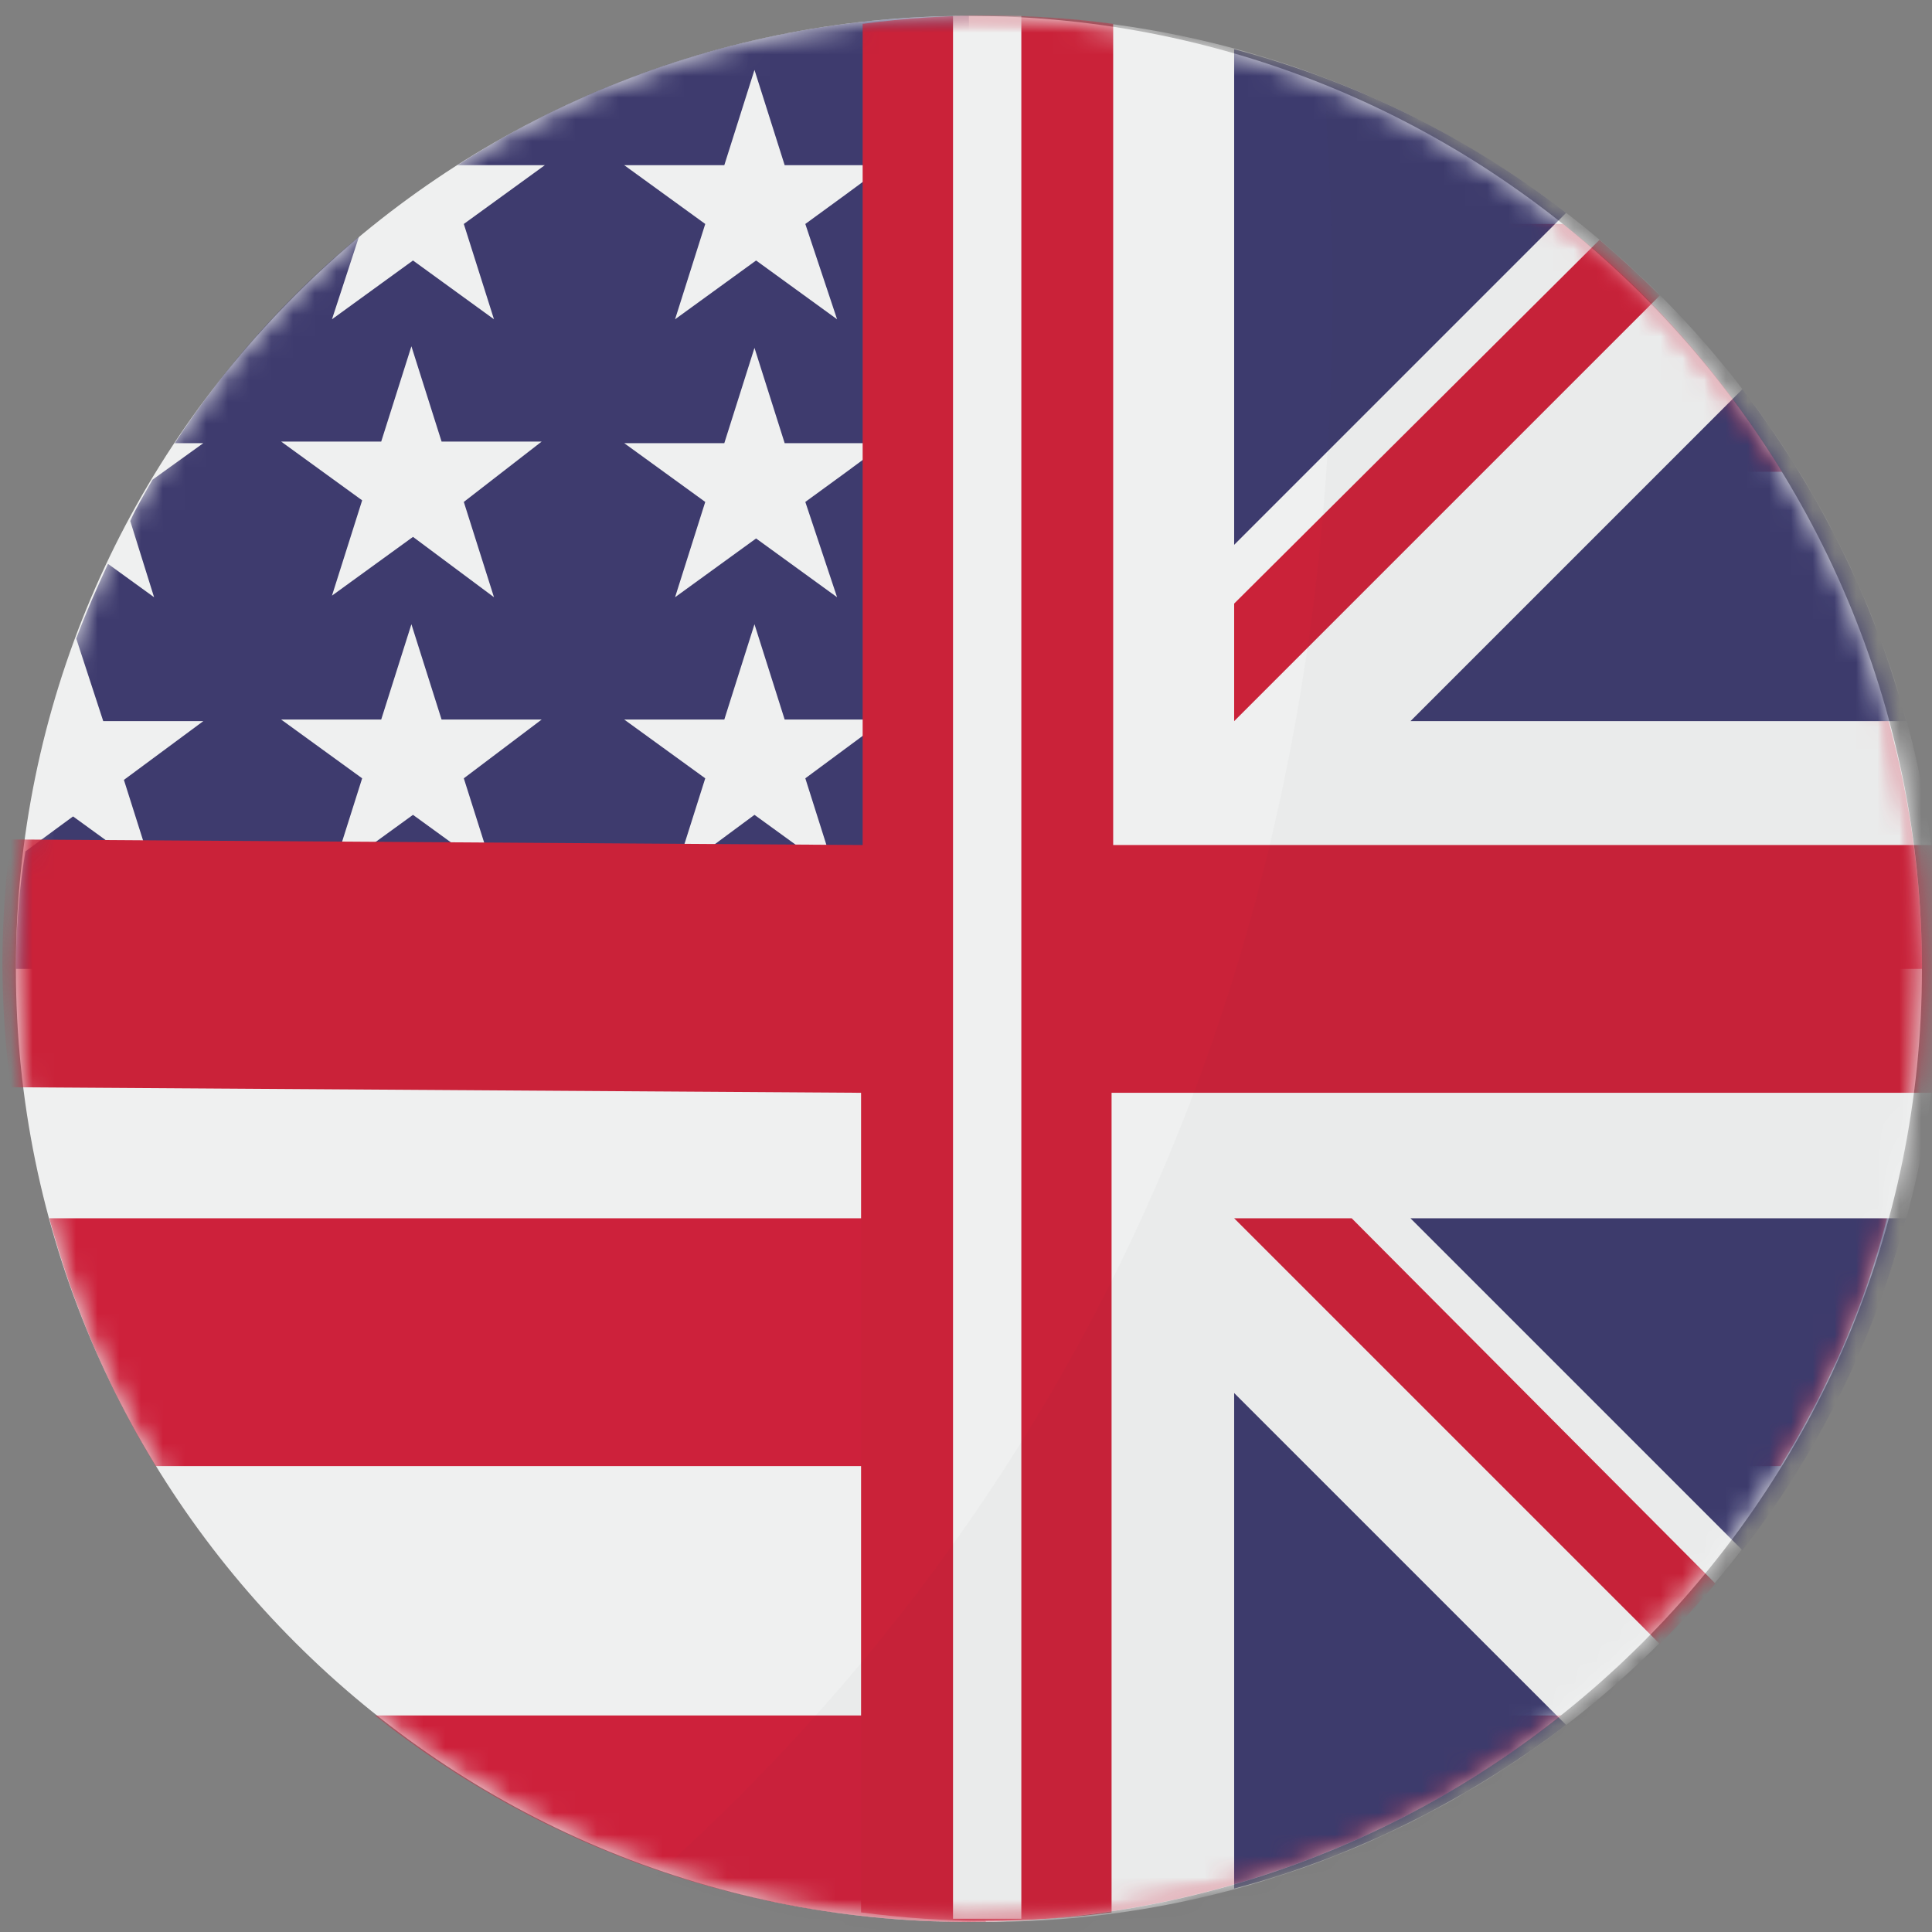
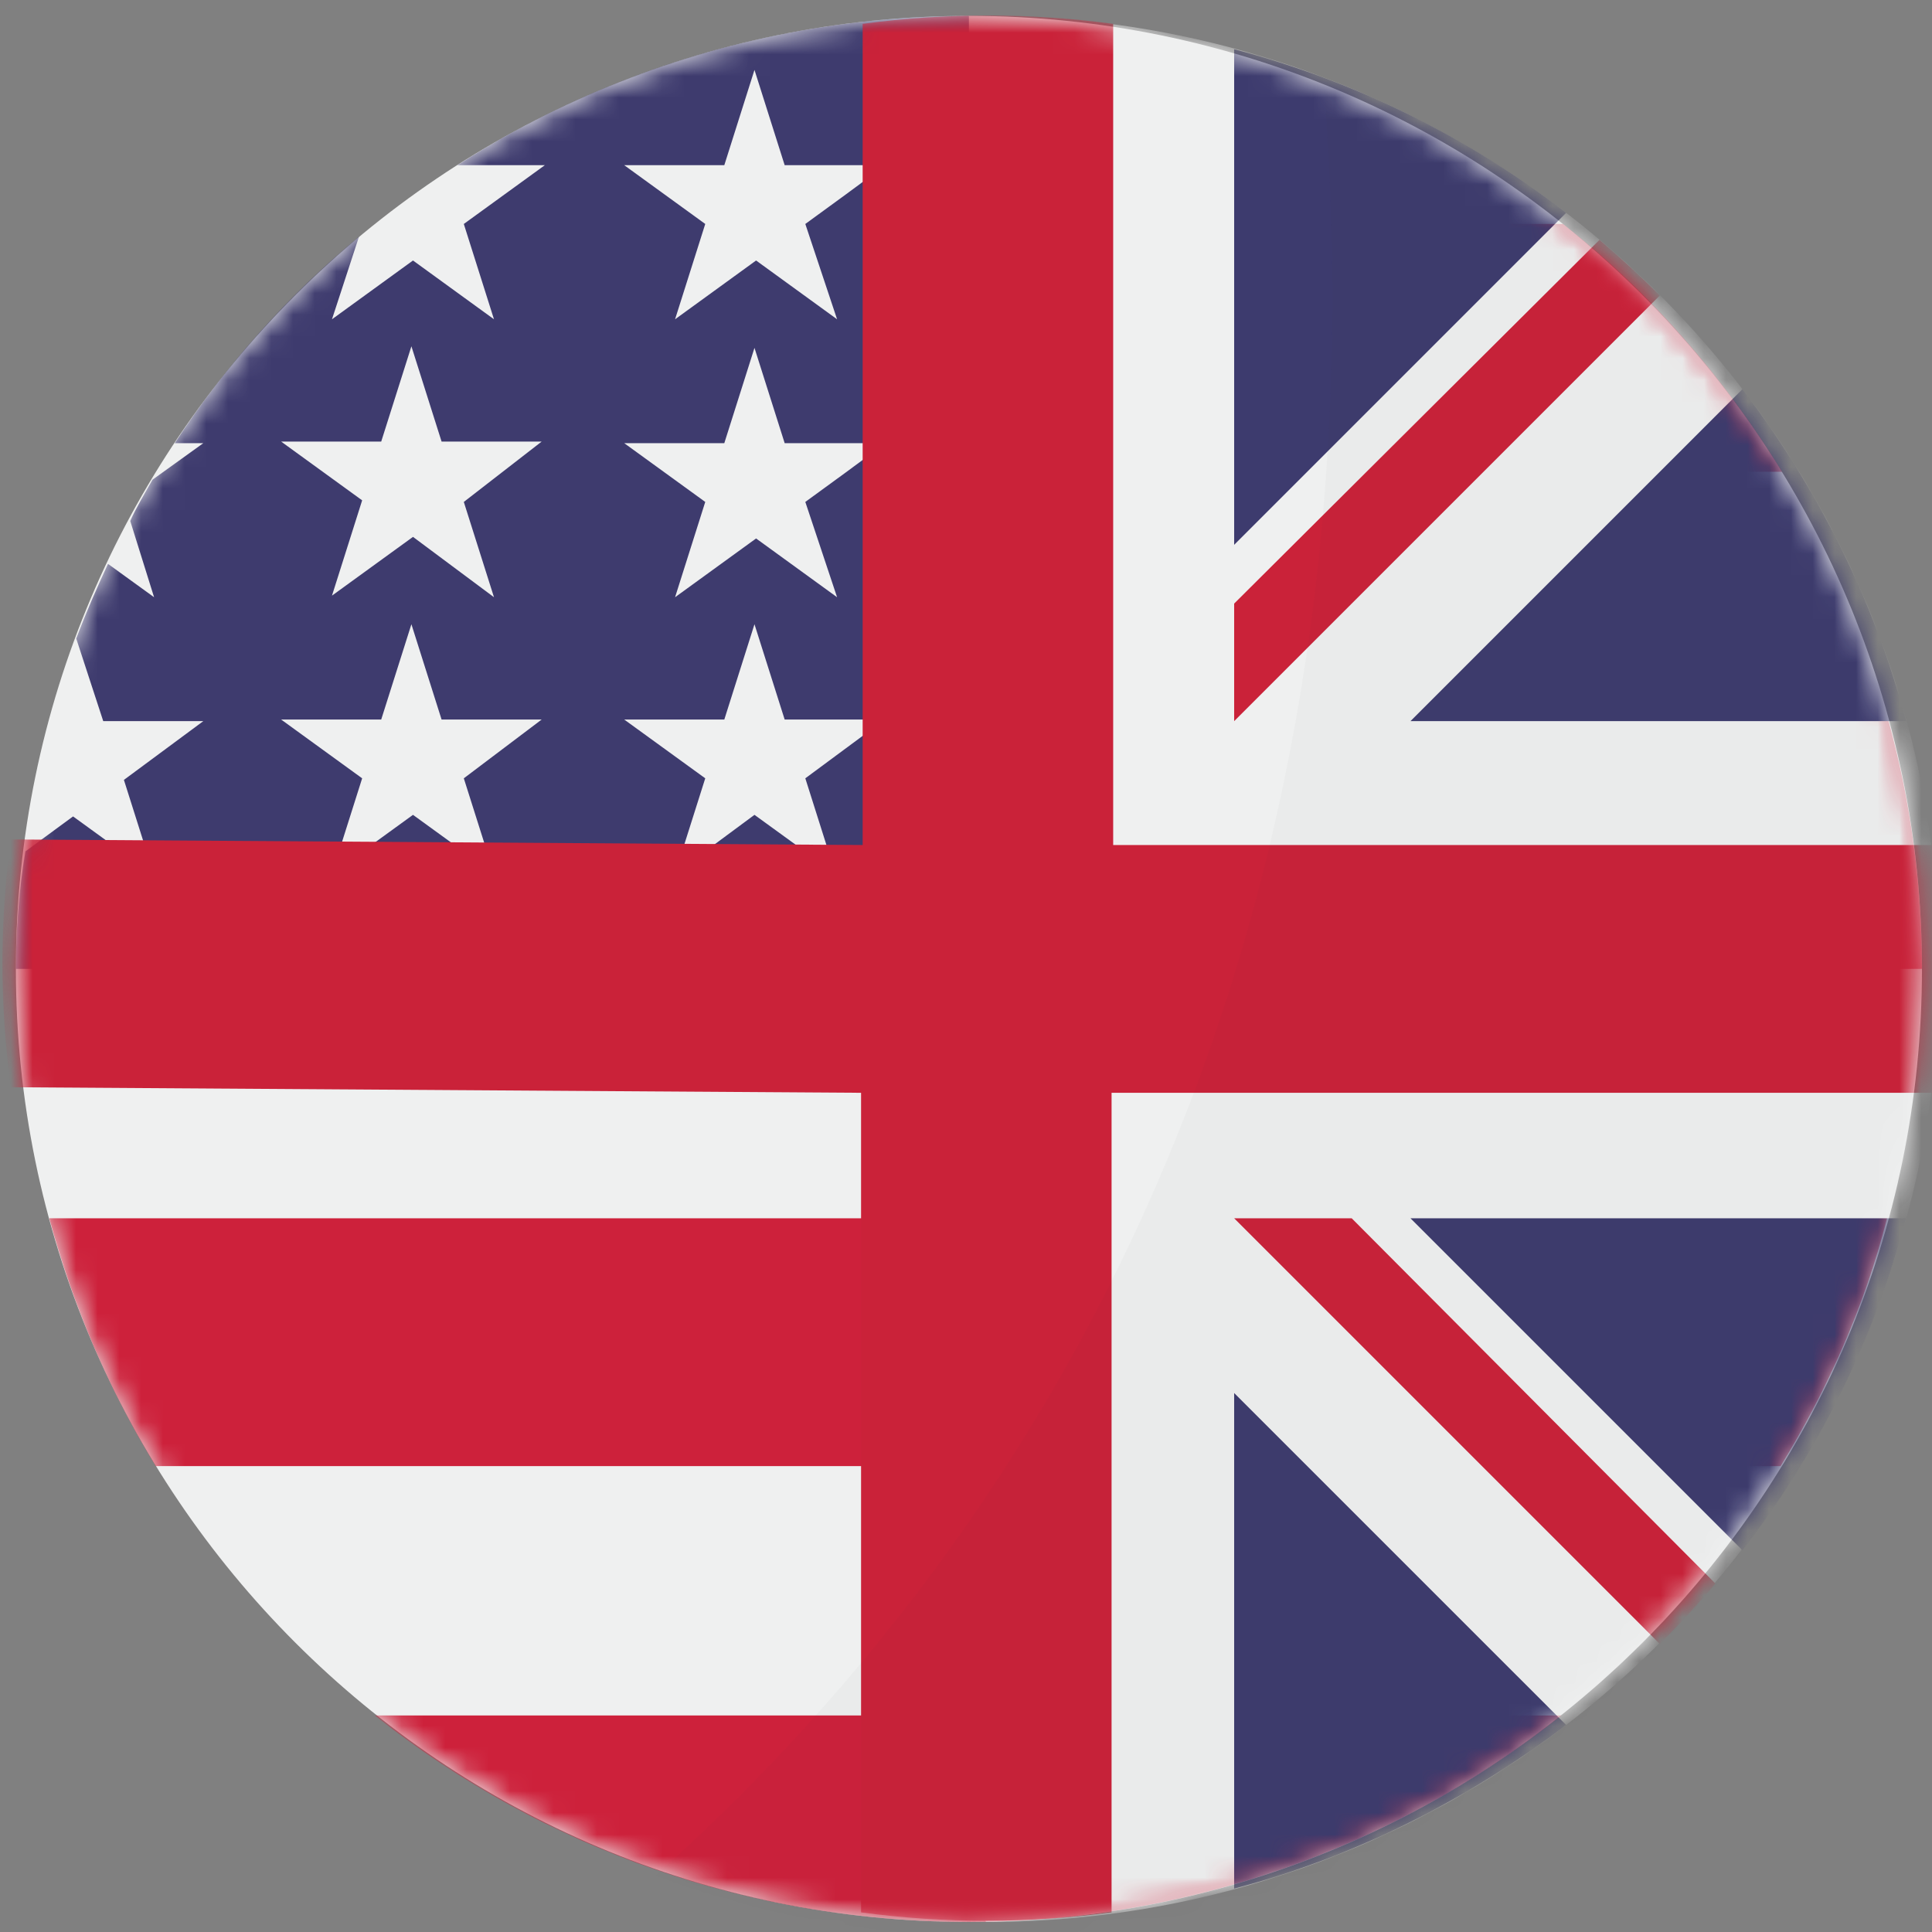
<svg xmlns="http://www.w3.org/2000/svg" xmlns:xlink="http://www.w3.org/1999/xlink" width="89px" height="89px" viewBox="0 0 89 89" version="1.1">
  <rect x="0" y="0" width="89" height="89" fill="#808080" stroke="none" />
  <title>en-shadow</title>
  <defs>
    <path d="M88.537,44.634 C88.537,68.854 68.854,88.537 44.634,88.537 C20.415,88.537 0.732,68.854 0.732,44.634 C0.732,20.415 20.415,0.732 44.634,0.732 C68.854,0.732 88.537,20.415 88.537,44.634 Z" id="path-1" />
  </defs>
  <g id="Landing" stroke="none" stroke-width="1" fill="none" fill-rule="evenodd">
    <g id="Landing-chinese" transform="translate(-85, -1141)">
      <g id="Group-13" transform="translate(85, 1105)">
        <g id="en-shadow" transform="translate(0, 36)">
          <mask id="mask-2" fill="white">
            <use xlink:href="#path-1" />
          </mask>
          <use id="Path" fill="#EFF0F0" fill-rule="nonzero" xlink:href="#path-1" />
          <path d="M60.439,3.659 C37.829,-5.122 12.439,6.073 3.659,28.683 C-5.122,51.293 6.073,76.756 28.683,85.463 C29.049,85.61 29.341,85.756 29.707,85.829 C51.585,66.293 63.073,38.195 60.439,3.659 Z" id="Path" mask="url(#mask-2)" />
          <path d="M42.732,44.634 L88.537,44.634 C88.537,40.756 88.024,36.951 87,33.22 L42.732,33.22 L42.732,44.634 Z" id="Path" fill="#CD213B" fill-rule="nonzero" mask="url(#mask-2)" />
          <path d="M42.732,21.732 L82.098,21.732 C79.39,17.341 76.024,13.463 72,10.317 L42.732,10.317 L42.732,21.732 Z" id="Path" fill="#CD213B" fill-rule="nonzero" mask="url(#mask-2)" />
          <path d="M44.634,88.537 C54.585,88.537 64.171,85.171 71.927,79.024 L17.268,79.024 C25.098,85.244 34.683,88.537 44.634,88.537 Z" id="Path" fill="#CD213B" fill-rule="nonzero" mask="url(#mask-2)" />
          <g id="Group" mask="url(#mask-2)" fill-rule="nonzero">
            <g transform="translate(0.732, 0.732)">
              <path d="M6.439,66.805 L81.293,66.805 C83.488,63.22 85.171,59.415 86.195,55.39 L1.537,55.39 C2.634,59.415 4.244,63.22 6.439,66.805 Z" id="Path" fill="#CD213B" />
              <path d="M36.366,9.585 L37.829,13.976 L34.098,11.268 L30.366,13.976 L31.756,9.585 L28.024,6.878 L32.634,6.878 L34.024,2.488 L35.415,6.878 L40.024,6.878 C40.098,6.878 36.366,9.585 36.366,9.585 Z M36.366,22.39 L37.829,26.78 L34.098,24.073 L30.366,26.78 L31.756,22.39 L28.024,19.683 L32.634,19.683 L34.024,15.293 L35.415,19.683 L40.024,19.683 C40.098,19.683 36.366,22.39 36.366,22.39 Z M37.756,39.512 L34.024,36.805 L30.366,39.512 L31.756,35.122 L28.024,32.415 L32.634,32.415 L34.024,28.024 L35.415,32.415 L40.024,32.415 L36.366,35.122 L37.756,39.512 Z M20.634,22.39 L22.024,26.78 L18.293,24 L14.561,26.707 L15.951,22.317 L12.22,19.61 L16.829,19.61 L18.22,15.22 L19.61,19.61 L24.22,19.61 L20.634,22.39 L20.634,22.39 Z M22.024,39.512 L18.293,36.805 L14.561,39.512 L15.951,35.122 L12.22,32.415 L16.829,32.415 L18.22,28.024 L19.61,32.415 L24.22,32.415 L20.634,35.122 L22.024,39.512 Z M20.341,6.878 L24.366,6.878 L20.634,9.585 L22.024,13.976 L18.293,11.268 L14.561,13.976 L15.805,10.171 C12.512,12.878 9.659,16.098 7.317,19.683 L8.634,19.683 L6.293,21.366 C5.927,22.024 5.561,22.61 5.268,23.268 L6.366,26.78 L4.244,25.244 C3.732,26.341 3.22,27.512 2.78,28.683 L4.024,32.488 L8.634,32.488 L4.976,35.195 L6.366,39.585 L2.634,36.878 L0.439,38.488 C0.146,40.244 0,42.073 0,43.902 L43.902,43.902 L43.902,0 C35.561,0 27.366,2.341 20.341,6.878 Z" id="Shape" fill="#3E3B6E" />
            </g>
          </g>
          <g id="Group" mask="url(#mask-2)" fill-rule="nonzero">
            <g transform="translate(-0.537, 0)" id="Path">
              <path d="M89.878,44.634 C89.878,68.854 70.195,88.537 45.976,88.537 C45.037,88.67 45.037,0.67 45.976,0.731 C70.195,0.731 89.878,20.415 89.878,44.634 Z" fill="#EFF0F0" />
              <path d="M88.341,33.22 C86.878,27.659 84.244,22.463 80.805,17.927 L65.512,33.22 L88.341,33.22 Z" fill="#3D3B6E" />
              <path d="M72.683,9.805 C68.146,6.293 62.951,3.732 57.39,2.268 L57.39,25.098 L72.683,9.805 Z" fill="#3D3B6E" />
-               <path d="M57.39,87 C62.951,85.537 68.146,82.902 72.683,79.463 L57.39,64.171 L57.39,87 Z" fill="#3D3B6E" />
+               <path d="M57.39,87 C62.951,85.537 68.146,82.902 72.683,79.463 L57.39,64.171 L57.39,87 " fill="#3D3B6E" />
              <path d="M65.512,56.122 L80.805,71.415 C84.317,66.878 86.878,61.683 88.341,56.122 L65.512,56.122 L65.512,56.122 Z" fill="#3D3B6E" />
              <path d="M89.99,38.927 L51.817,38.927 L51.817,1.098 C47.97,0.585 44.123,0.585 40.276,1.098 L40.276,38.927 L1.037,38.67 C0.519,42.475 0.519,46.28 1.037,50.085 L40.203,50.341 L40.203,88.098 C44.049,88.61 47.896,88.61 51.743,88.098 L51.743,50.341 L89.99,50.341 C90.508,46.537 90.508,42.732 89.99,38.927 Z" fill="#CA2239" />
              <path d="M57.39,56.122 L77,75.732 C77.878,74.854 78.756,73.902 79.561,72.951 L62.805,56.122 L57.39,56.122 Z" fill="#CA2239" />
              <path d="M57.39,33.22 L77,13.61 C76.122,12.732 75.171,11.854 74.22,11.049 L57.39,27.805 L57.39,33.22 L57.39,33.22 Z" fill="#CA2239" />
            </g>
          </g>
-           <polygon id="Path" fill="#EFF0F0" fill-rule="nonzero" mask="url(#mask-2)" points="47.049 88.39 43.902 88.39 43.902 0.732 47.049 0.732" />
          <path d="M30.195,86.402 C52.878,94.89 78.195,83.329 86.683,60.646 C95.244,37.963 83.683,12.646 61,4.159 C63.634,38.695 52.073,66.793 30.195,86.402 Z" id="Path" fill="#333333" fill-rule="nonzero" opacity="0.15" mask="url(#mask-2)" />
        </g>
      </g>
    </g>
  </g>
</svg>